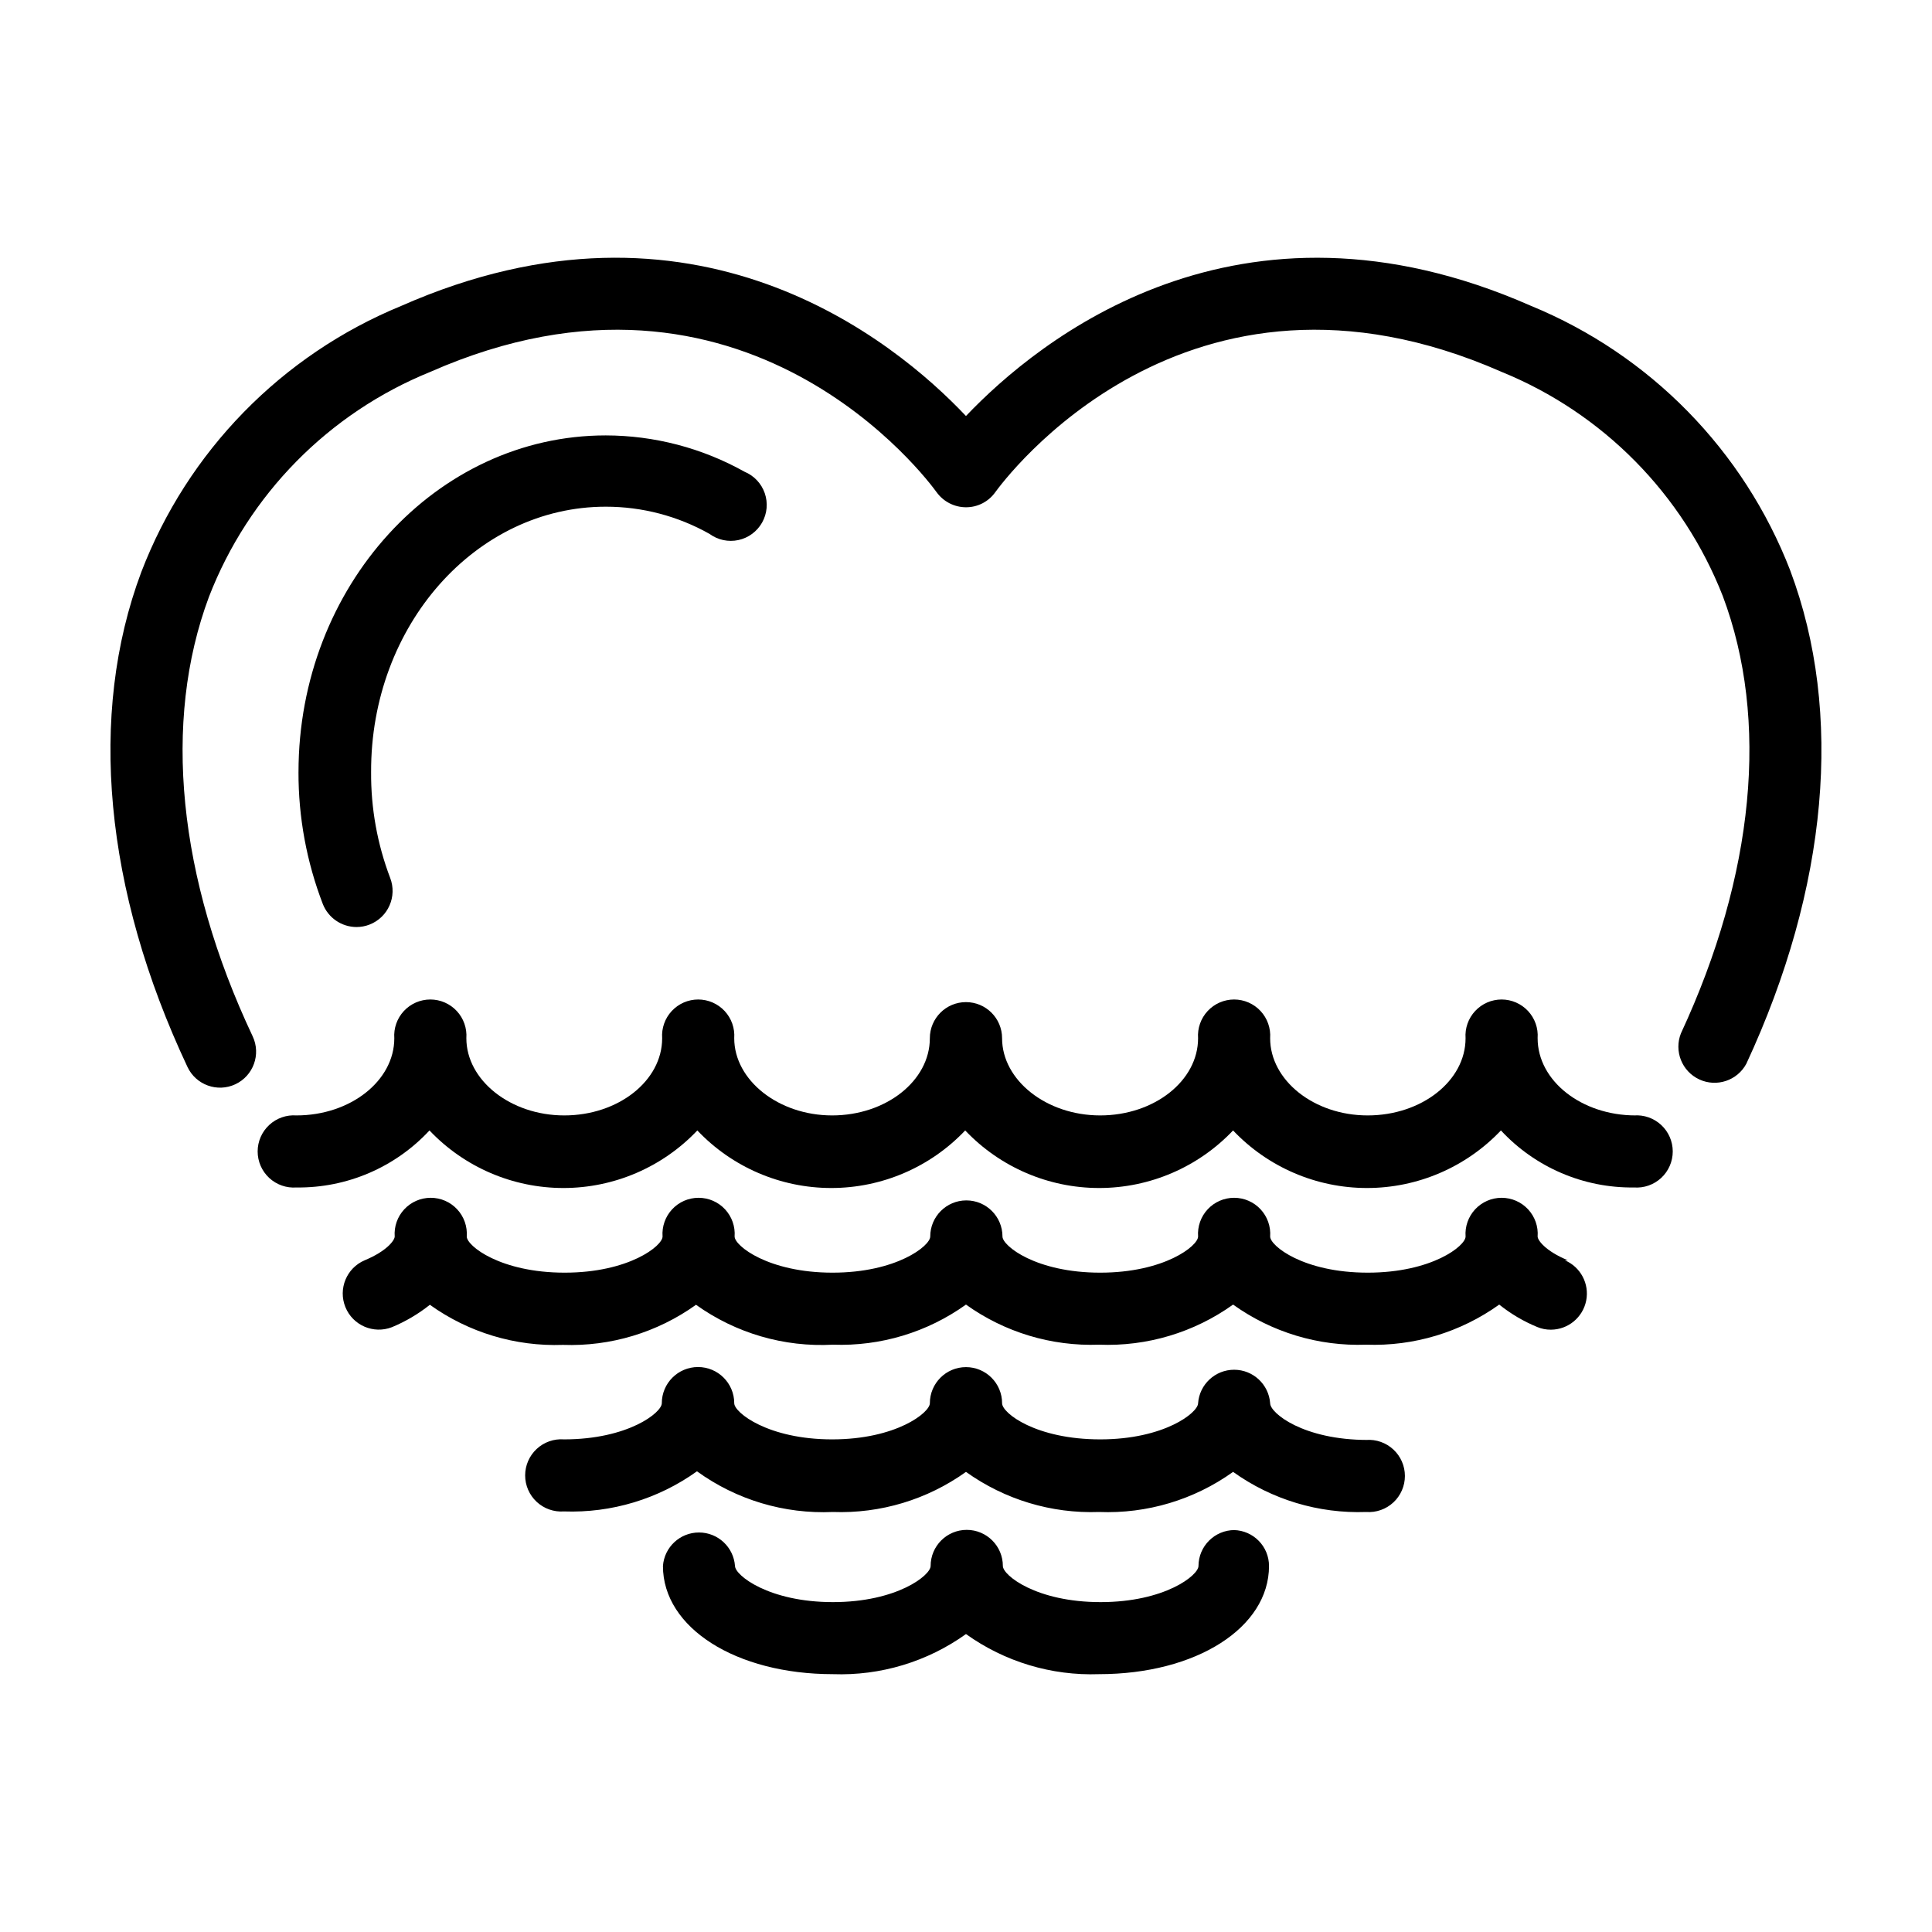
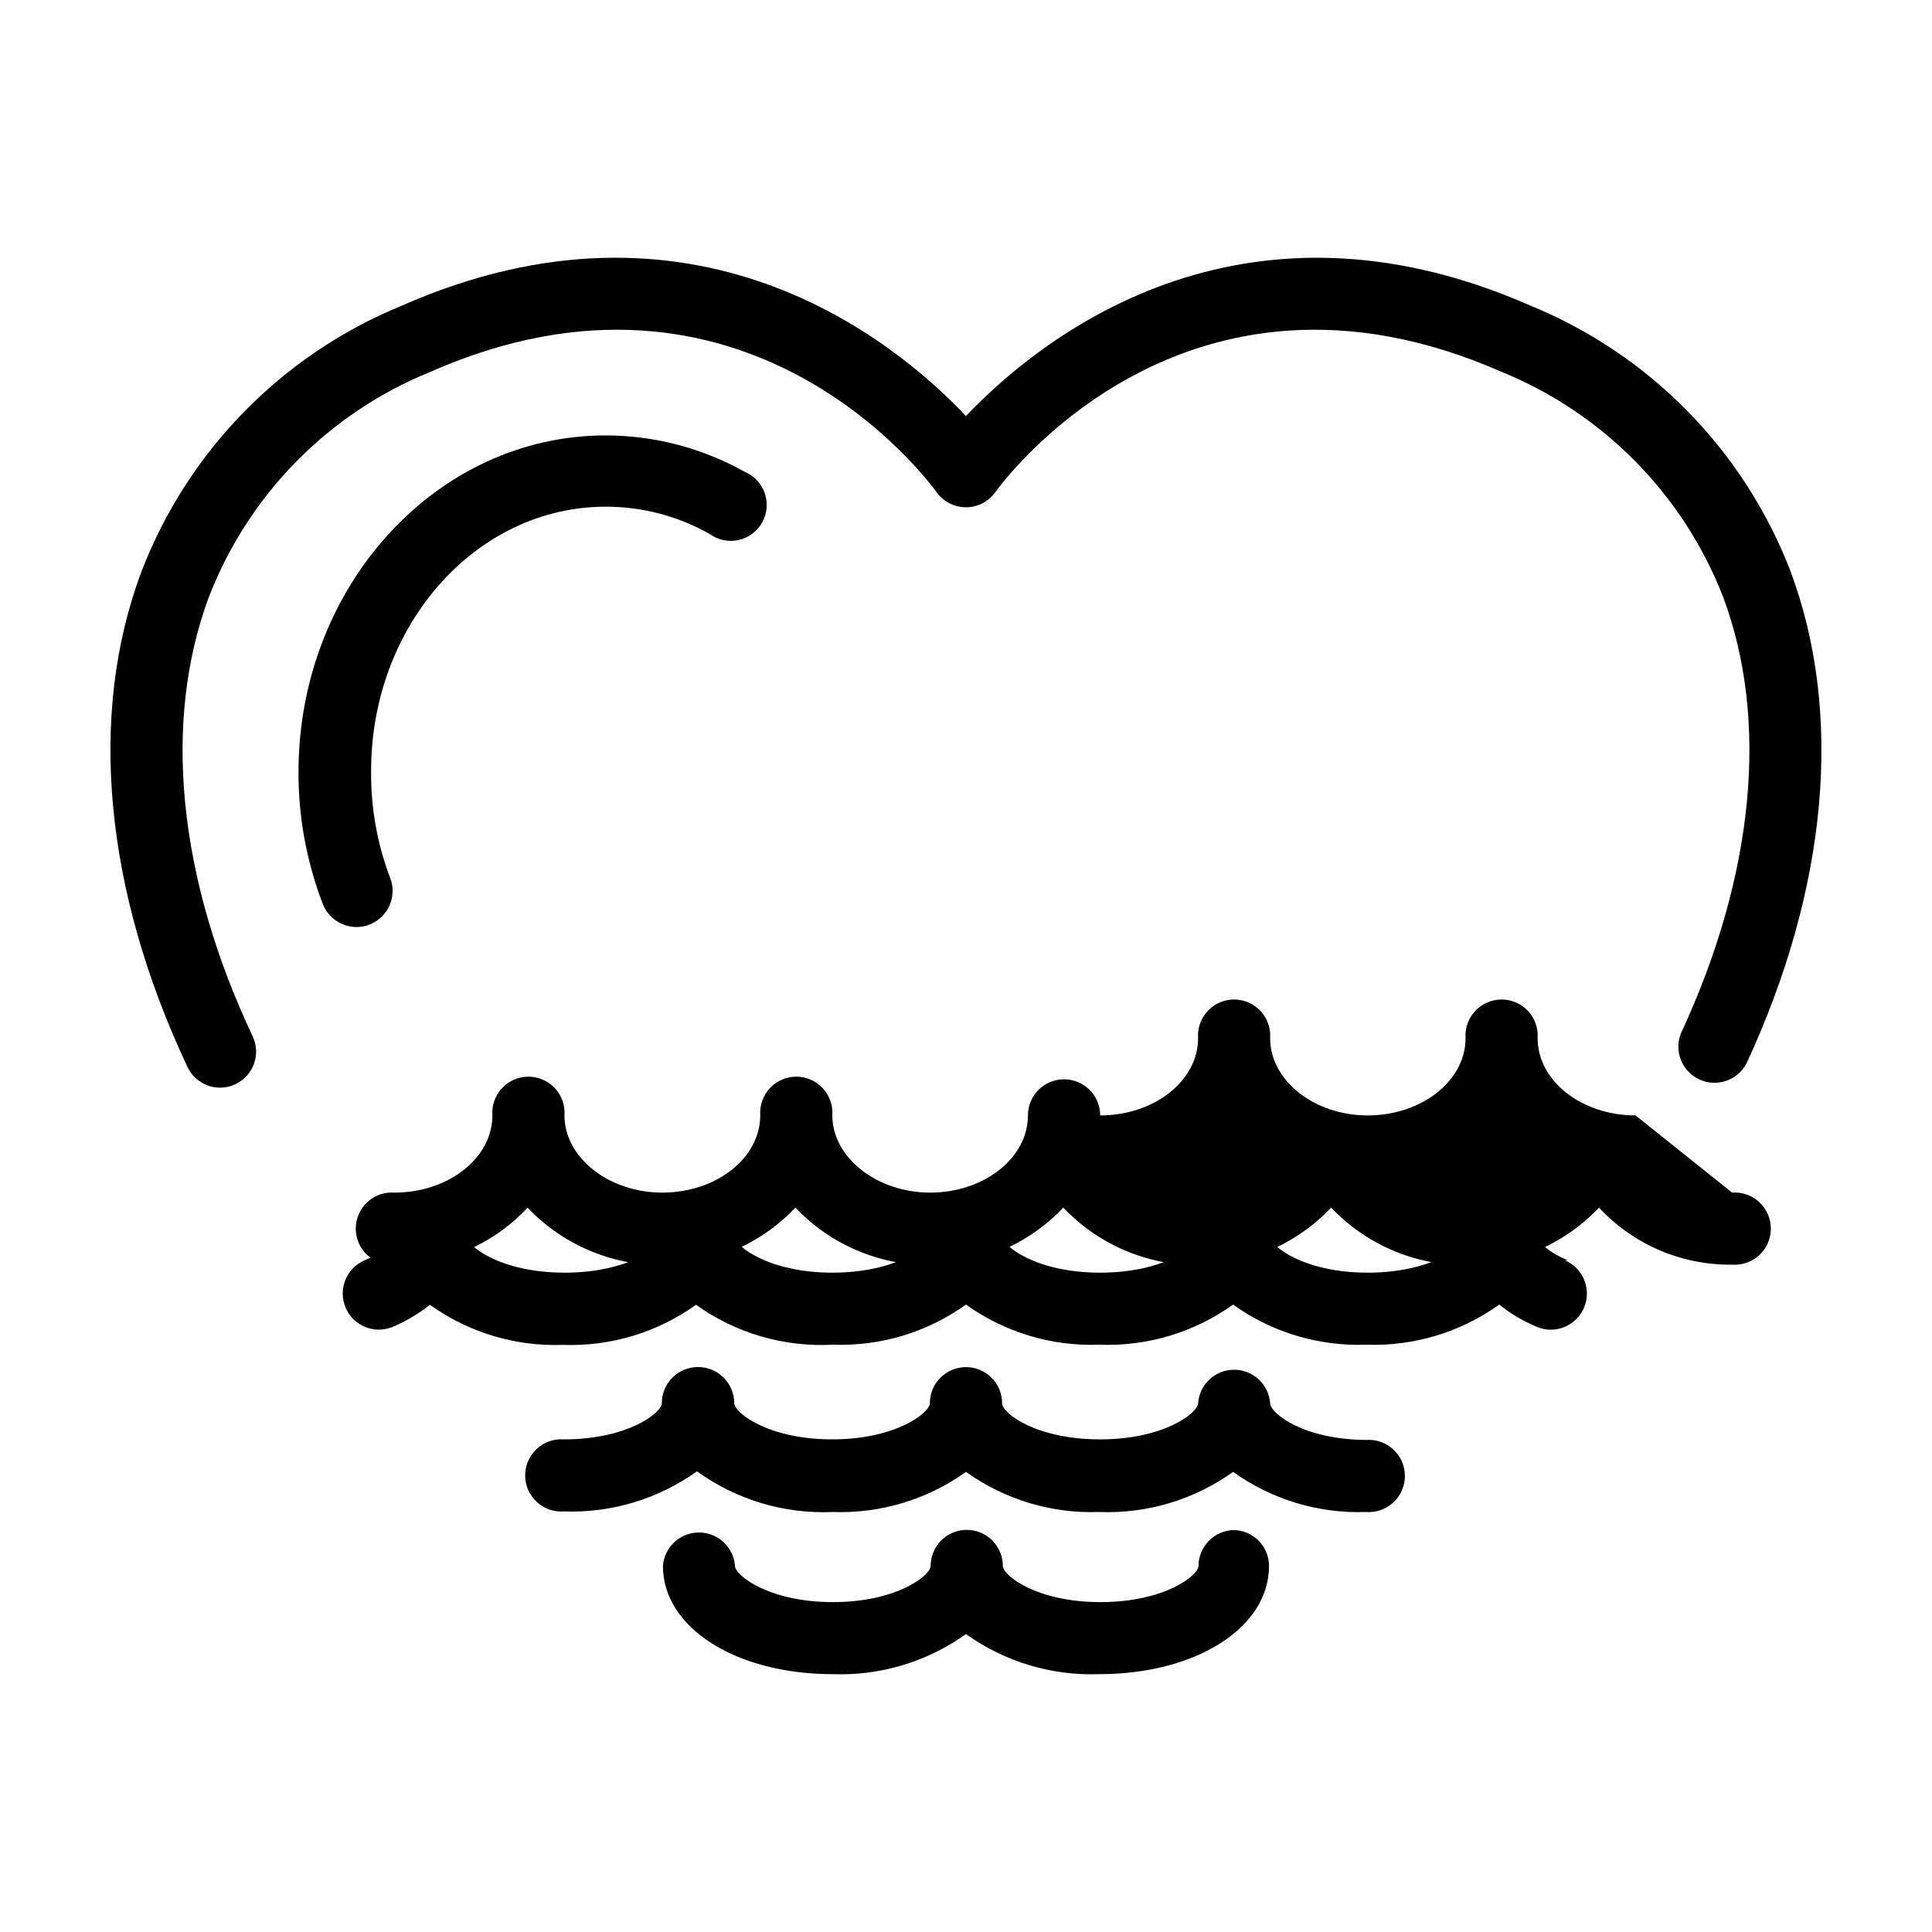
<svg xmlns="http://www.w3.org/2000/svg" fill="#000000" width="800px" height="800px" version="1.1" viewBox="144 144 512 512">
-   <path d="m559.5 477.99c-5.996-2.469-8.012-5.34-8.012-6.297 0.195-2.652-0.723-5.266-2.535-7.215-1.812-1.945-4.352-3.051-7.012-3.051-2.656 0-5.195 1.105-7.008 3.051-1.812 1.949-2.731 4.562-2.539 7.215 0 2.469-8.918 9.574-25.945 9.574-17.027-0.004-25.844-7.106-25.844-9.574 0.191-2.652-0.727-5.266-2.539-7.215-1.812-1.945-4.352-3.051-7.008-3.051-2.66 0-5.199 1.105-7.012 3.051-1.812 1.949-2.731 4.562-2.539 7.215 0 2.469-8.918 9.574-25.945 9.574s-25.895-7.106-25.895-9.574c0-5.289-4.285-9.574-9.574-9.574-5.285 0-9.57 4.285-9.57 9.574 0 2.469-8.918 9.574-25.895 9.574-16.977 0-25.945-7.106-25.945-9.574h-0.004c0.195-2.652-0.727-5.266-2.535-7.215-1.812-1.945-4.352-3.051-7.012-3.051-2.66 0-5.199 1.105-7.008 3.051-1.812 1.949-2.731 4.562-2.539 7.215 0 2.469-8.918 9.574-25.945 9.574-17.027 0-25.945-7.106-25.945-9.574 0.191-2.652-0.727-5.266-2.539-7.215-1.809-1.945-4.352-3.051-7.008-3.051-2.66 0-5.199 1.105-7.012 3.051-1.809 1.949-2.731 4.562-2.535 7.215 0 0.957-2.016 3.828-7.961 6.297-4.801 2.051-7.07 7.57-5.106 12.406 1.961 4.836 7.438 7.203 12.309 5.328 3.621-1.5 7.016-3.5 10.078-5.945 10.254 7.348 22.656 11.086 35.266 10.629 12.605 0.457 25.012-3.281 35.266-10.629 10.539 7.543 23.332 11.273 36.273 10.578 12.609 0.457 25.012-3.281 35.27-10.629 10.254 7.348 22.656 11.086 35.266 10.629 12.691 0.508 25.191-3.231 35.52-10.629 10.254 7.348 22.656 11.086 35.266 10.629 12.605 0.457 25.012-3.281 35.266-10.629 3.059 2.453 6.453 4.453 10.078 5.945 1.148 0.48 2.383 0.719 3.625 0.707 4.547-0.023 8.445-3.242 9.34-7.695 0.891-4.457-1.477-8.926-5.66-10.695zm-53.051 47.609c-17.027 0-25.844-7.102-25.844-9.723-0.363-5.004-4.531-8.879-9.547-8.879-5.019 0-9.184 3.875-9.551 8.879 0 2.469-8.918 9.574-25.945 9.574-17.027-0.004-25.996-6.953-25.996-9.574 0-5.285-4.285-9.574-9.57-9.574-5.289 0-9.574 4.289-9.574 9.574 0 2.469-8.918 9.574-25.895 9.574s-25.945-7.106-25.945-9.574c0-5.301-4.297-9.598-9.598-9.598s-9.598 4.297-9.598 9.598c0 2.469-8.918 9.574-25.945 9.574l-0.004-0.004c-2.652-0.191-5.266 0.727-7.211 2.539-1.949 1.812-3.055 4.352-3.055 7.012 0 2.656 1.105 5.195 3.055 7.008 1.945 1.812 4.559 2.731 7.211 2.539 12.609 0.453 25.012-3.285 35.27-10.633 10.445 7.559 23.141 11.359 36.02 10.781 12.609 0.457 25.012-3.281 35.27-10.629 10.254 7.348 22.656 11.086 35.266 10.629 12.691 0.508 25.191-3.231 35.52-10.629 10.254 7.348 22.656 11.086 35.266 10.629 2.652 0.195 5.266-0.727 7.211-2.535 1.949-1.812 3.055-4.352 3.055-7.012 0-2.66-1.105-5.199-3.055-7.008-1.945-1.812-4.559-2.731-7.211-2.539zm-35.266 23.879v0.004c-5.269 0-9.547 4.254-9.574 9.52 0 2.469-8.918 9.574-25.945 9.574-17.027 0-25.895-7.106-25.895-9.574 0-5.285-4.285-9.57-9.574-9.57-5.285 0-9.57 4.285-9.57 9.57 0 2.469-8.918 9.574-25.895 9.574s-25.945-7.106-25.945-9.574h-0.004c-0.363-5.004-4.527-8.879-9.547-8.879-5.016 0-9.184 3.875-9.547 8.879 0 16.375 19.348 28.668 45.039 28.668 12.609 0.453 25.012-3.285 35.27-10.629 10.254 7.344 22.656 11.082 35.266 10.629 25.695 0 45.039-12.293 45.039-28.668 0.004-5.18-4.141-9.41-9.32-9.52zm106.25-109.88c-14.309 0-25.945-9.168-25.945-20.453h-0.004c0.195-2.652-0.723-5.266-2.535-7.215-1.812-1.945-4.352-3.055-7.012-3.055-2.656 0-5.195 1.109-7.008 3.055-1.812 1.949-2.731 4.562-2.539 7.215 0 11.285-11.637 20.453-25.945 20.453s-25.844-9.371-25.844-20.453c0.191-2.652-0.727-5.266-2.539-7.215-1.812-1.945-4.352-3.055-7.008-3.055-2.66 0-5.199 1.109-7.012 3.055-1.812 1.949-2.731 4.562-2.539 7.215 0 11.285-11.637 20.453-25.945 20.453s-25.996-9.371-25.996-20.453c0-5.289-4.285-9.574-9.57-9.574-5.289 0-9.574 4.285-9.574 9.574 0 11.285-11.637 20.453-25.895 20.453s-25.945-9.371-25.945-20.453c0.191-2.652-0.727-5.266-2.539-7.215-1.812-1.945-4.352-3.055-7.012-3.055-2.656 0-5.195 1.109-7.008 3.055-1.812 1.949-2.731 4.562-2.539 7.215 0 11.285-11.637 20.453-25.945 20.453-14.309 0-25.945-9.371-25.945-20.453 0.191-2.652-0.727-5.266-2.539-7.215-1.809-1.945-4.348-3.055-7.008-3.055-2.66 0-5.199 1.109-7.012 3.055-1.809 1.949-2.731 4.562-2.535 7.215 0 11.285-11.637 20.453-25.945 20.453-2.652-0.191-5.266 0.727-7.215 2.539-1.945 1.809-3.055 4.348-3.055 7.008 0 2.66 1.109 5.199 3.055 7.012 1.949 1.809 4.562 2.731 7.215 2.535 13.359 0.172 26.172-5.32 35.266-15.113 9.238 9.738 22.07 15.254 35.492 15.254s26.258-5.516 35.492-15.254c9.238 9.738 22.07 15.254 35.496 15.254 13.422 0 26.254-5.516 35.492-15.254 9.238 9.738 22.07 15.254 35.492 15.254 13.426 0 26.258-5.516 35.496-15.254 9.234 9.738 22.07 15.254 35.492 15.254s26.254-5.516 35.492-15.254c9.094 9.793 21.906 15.285 35.27 15.113 2.652 0.195 5.262-0.727 7.211-2.535 1.949-1.812 3.055-4.352 3.055-7.012 0-2.66-1.105-5.199-3.055-7.008-1.949-1.812-4.559-2.731-7.211-2.539zm41.008-144.39c-12.316-31.844-37.184-57.223-68.77-70.18-77.688-34.211-130.64 9.219-149.68 29.219-19.043-20.152-72.043-63.43-149.68-29.172-31.691 13.023-56.605 38.543-68.871 70.535-14.156 37.785-9.824 84.238 12.242 131.14 2.242 4.773 7.926 6.824 12.695 4.586 4.773-2.242 6.828-7.926 4.586-12.695-19.852-42.066-23.93-83.43-11.586-116.48 10.492-27.105 31.715-48.672 58.641-59.602 83.633-36.879 132.15 29.07 134.16 31.84h0.004c1.801 2.523 4.707 4.023 7.809 4.031 3.078 0.012 5.973-1.473 7.758-3.981 2.066-2.82 50.383-68.77 134.21-31.891 26.844 10.938 48.023 32.41 58.594 59.398 12.344 32.797 8.414 73.91-11.082 115.88h-0.004c-1.875 4.719 0.254 10.078 4.859 12.219 4.602 2.141 10.074 0.316 12.473-4.156 21.664-46.652 25.793-93.004 11.637-130.69zm-313.92-16.93c9.637-0.008 19.113 2.473 27.508 7.207 2.195 1.613 4.981 2.211 7.644 1.637 2.664-0.574 4.957-2.266 6.293-4.641 1.34-2.375 1.594-5.211 0.699-7.789-0.891-2.574-2.848-4.644-5.367-5.684-11.238-6.289-23.898-9.602-36.777-9.621-44.891 0-81.414 40.004-81.414 89.227l-0.004-0.004c-0.031 11.953 2.156 23.809 6.449 34.965 1.445 3.668 4.977 6.082 8.918 6.098 1.191 0 2.371-0.219 3.477-0.656 4.926-1.922 7.359-7.469 5.441-12.395-3.398-8.945-5.109-18.441-5.039-28.012-0.148-38.895 27.812-70.332 62.172-70.332z" />
+   <path d="m559.5 477.99c-5.996-2.469-8.012-5.34-8.012-6.297 0.195-2.652-0.723-5.266-2.535-7.215-1.812-1.945-4.352-3.051-7.012-3.051-2.656 0-5.195 1.105-7.008 3.051-1.812 1.949-2.731 4.562-2.539 7.215 0 2.469-8.918 9.574-25.945 9.574-17.027-0.004-25.844-7.106-25.844-9.574 0.191-2.652-0.727-5.266-2.539-7.215-1.812-1.945-4.352-3.051-7.008-3.051-2.66 0-5.199 1.105-7.012 3.051-1.812 1.949-2.731 4.562-2.539 7.215 0 2.469-8.918 9.574-25.945 9.574s-25.895-7.106-25.895-9.574c0-5.289-4.285-9.574-9.574-9.574-5.285 0-9.57 4.285-9.57 9.574 0 2.469-8.918 9.574-25.895 9.574-16.977 0-25.945-7.106-25.945-9.574h-0.004c0.195-2.652-0.727-5.266-2.535-7.215-1.812-1.945-4.352-3.051-7.012-3.051-2.66 0-5.199 1.105-7.008 3.051-1.812 1.949-2.731 4.562-2.539 7.215 0 2.469-8.918 9.574-25.945 9.574-17.027 0-25.945-7.106-25.945-9.574 0.191-2.652-0.727-5.266-2.539-7.215-1.809-1.945-4.352-3.051-7.008-3.051-2.66 0-5.199 1.105-7.012 3.051-1.809 1.949-2.731 4.562-2.535 7.215 0 0.957-2.016 3.828-7.961 6.297-4.801 2.051-7.07 7.57-5.106 12.406 1.961 4.836 7.438 7.203 12.309 5.328 3.621-1.5 7.016-3.5 10.078-5.945 10.254 7.348 22.656 11.086 35.266 10.629 12.605 0.457 25.012-3.281 35.266-10.629 10.539 7.543 23.332 11.273 36.273 10.578 12.609 0.457 25.012-3.281 35.27-10.629 10.254 7.348 22.656 11.086 35.266 10.629 12.691 0.508 25.191-3.231 35.52-10.629 10.254 7.348 22.656 11.086 35.266 10.629 12.605 0.457 25.012-3.281 35.266-10.629 3.059 2.453 6.453 4.453 10.078 5.945 1.148 0.48 2.383 0.719 3.625 0.707 4.547-0.023 8.445-3.242 9.34-7.695 0.891-4.457-1.477-8.926-5.66-10.695zm-53.051 47.609c-17.027 0-25.844-7.102-25.844-9.723-0.363-5.004-4.531-8.879-9.547-8.879-5.019 0-9.184 3.875-9.551 8.879 0 2.469-8.918 9.574-25.945 9.574-17.027-0.004-25.996-6.953-25.996-9.574 0-5.285-4.285-9.574-9.57-9.574-5.289 0-9.574 4.289-9.574 9.574 0 2.469-8.918 9.574-25.895 9.574s-25.945-7.106-25.945-9.574c0-5.301-4.297-9.598-9.598-9.598s-9.598 4.297-9.598 9.598c0 2.469-8.918 9.574-25.945 9.574l-0.004-0.004c-2.652-0.191-5.266 0.727-7.211 2.539-1.949 1.812-3.055 4.352-3.055 7.012 0 2.656 1.105 5.195 3.055 7.008 1.945 1.812 4.559 2.731 7.211 2.539 12.609 0.453 25.012-3.285 35.27-10.633 10.445 7.559 23.141 11.359 36.02 10.781 12.609 0.457 25.012-3.281 35.27-10.629 10.254 7.348 22.656 11.086 35.266 10.629 12.691 0.508 25.191-3.231 35.52-10.629 10.254 7.348 22.656 11.086 35.266 10.629 2.652 0.195 5.266-0.727 7.211-2.535 1.949-1.812 3.055-4.352 3.055-7.012 0-2.66-1.105-5.199-3.055-7.008-1.945-1.812-4.559-2.731-7.211-2.539zm-35.266 23.879v0.004c-5.269 0-9.547 4.254-9.574 9.52 0 2.469-8.918 9.574-25.945 9.574-17.027 0-25.895-7.106-25.895-9.574 0-5.285-4.285-9.57-9.574-9.57-5.285 0-9.57 4.285-9.57 9.57 0 2.469-8.918 9.574-25.895 9.574s-25.945-7.106-25.945-9.574h-0.004c-0.363-5.004-4.527-8.879-9.547-8.879-5.016 0-9.184 3.875-9.547 8.879 0 16.375 19.348 28.668 45.039 28.668 12.609 0.453 25.012-3.285 35.27-10.629 10.254 7.344 22.656 11.082 35.266 10.629 25.695 0 45.039-12.293 45.039-28.668 0.004-5.18-4.141-9.41-9.32-9.52zm106.25-109.88c-14.309 0-25.945-9.168-25.945-20.453h-0.004c0.195-2.652-0.723-5.266-2.535-7.215-1.812-1.945-4.352-3.055-7.012-3.055-2.656 0-5.195 1.109-7.008 3.055-1.812 1.949-2.731 4.562-2.539 7.215 0 11.285-11.637 20.453-25.945 20.453s-25.844-9.371-25.844-20.453c0.191-2.652-0.727-5.266-2.539-7.215-1.812-1.945-4.352-3.055-7.008-3.055-2.66 0-5.199 1.109-7.012 3.055-1.812 1.949-2.731 4.562-2.539 7.215 0 11.285-11.637 20.453-25.945 20.453c0-5.289-4.285-9.574-9.57-9.574-5.289 0-9.574 4.285-9.574 9.574 0 11.285-11.637 20.453-25.895 20.453s-25.945-9.371-25.945-20.453c0.191-2.652-0.727-5.266-2.539-7.215-1.812-1.945-4.352-3.055-7.012-3.055-2.656 0-5.195 1.109-7.008 3.055-1.812 1.949-2.731 4.562-2.539 7.215 0 11.285-11.637 20.453-25.945 20.453-14.309 0-25.945-9.371-25.945-20.453 0.191-2.652-0.727-5.266-2.539-7.215-1.809-1.945-4.348-3.055-7.008-3.055-2.66 0-5.199 1.109-7.012 3.055-1.809 1.949-2.731 4.562-2.535 7.215 0 11.285-11.637 20.453-25.945 20.453-2.652-0.191-5.266 0.727-7.215 2.539-1.945 1.809-3.055 4.348-3.055 7.008 0 2.66 1.109 5.199 3.055 7.012 1.949 1.809 4.562 2.731 7.215 2.535 13.359 0.172 26.172-5.32 35.266-15.113 9.238 9.738 22.07 15.254 35.492 15.254s26.258-5.516 35.492-15.254c9.238 9.738 22.07 15.254 35.496 15.254 13.422 0 26.254-5.516 35.492-15.254 9.238 9.738 22.07 15.254 35.492 15.254 13.426 0 26.258-5.516 35.496-15.254 9.234 9.738 22.07 15.254 35.492 15.254s26.254-5.516 35.492-15.254c9.094 9.793 21.906 15.285 35.27 15.113 2.652 0.195 5.262-0.727 7.211-2.535 1.949-1.812 3.055-4.352 3.055-7.012 0-2.66-1.105-5.199-3.055-7.008-1.949-1.812-4.559-2.731-7.211-2.539zm41.008-144.39c-12.316-31.844-37.184-57.223-68.77-70.18-77.688-34.211-130.64 9.219-149.68 29.219-19.043-20.152-72.043-63.43-149.68-29.172-31.691 13.023-56.605 38.543-68.871 70.535-14.156 37.785-9.824 84.238 12.242 131.14 2.242 4.773 7.926 6.824 12.695 4.586 4.773-2.242 6.828-7.926 4.586-12.695-19.852-42.066-23.93-83.43-11.586-116.48 10.492-27.105 31.715-48.672 58.641-59.602 83.633-36.879 132.15 29.07 134.16 31.84h0.004c1.801 2.523 4.707 4.023 7.809 4.031 3.078 0.012 5.973-1.473 7.758-3.981 2.066-2.82 50.383-68.77 134.21-31.891 26.844 10.938 48.023 32.41 58.594 59.398 12.344 32.797 8.414 73.91-11.082 115.88h-0.004c-1.875 4.719 0.254 10.078 4.859 12.219 4.602 2.141 10.074 0.316 12.473-4.156 21.664-46.652 25.793-93.004 11.637-130.69zm-313.92-16.93c9.637-0.008 19.113 2.473 27.508 7.207 2.195 1.613 4.981 2.211 7.644 1.637 2.664-0.574 4.957-2.266 6.293-4.641 1.34-2.375 1.594-5.211 0.699-7.789-0.891-2.574-2.848-4.644-5.367-5.684-11.238-6.289-23.898-9.602-36.777-9.621-44.891 0-81.414 40.004-81.414 89.227l-0.004-0.004c-0.031 11.953 2.156 23.809 6.449 34.965 1.445 3.668 4.977 6.082 8.918 6.098 1.191 0 2.371-0.219 3.477-0.656 4.926-1.922 7.359-7.469 5.441-12.395-3.398-8.945-5.109-18.441-5.039-28.012-0.148-38.895 27.812-70.332 62.172-70.332z" />
</svg>